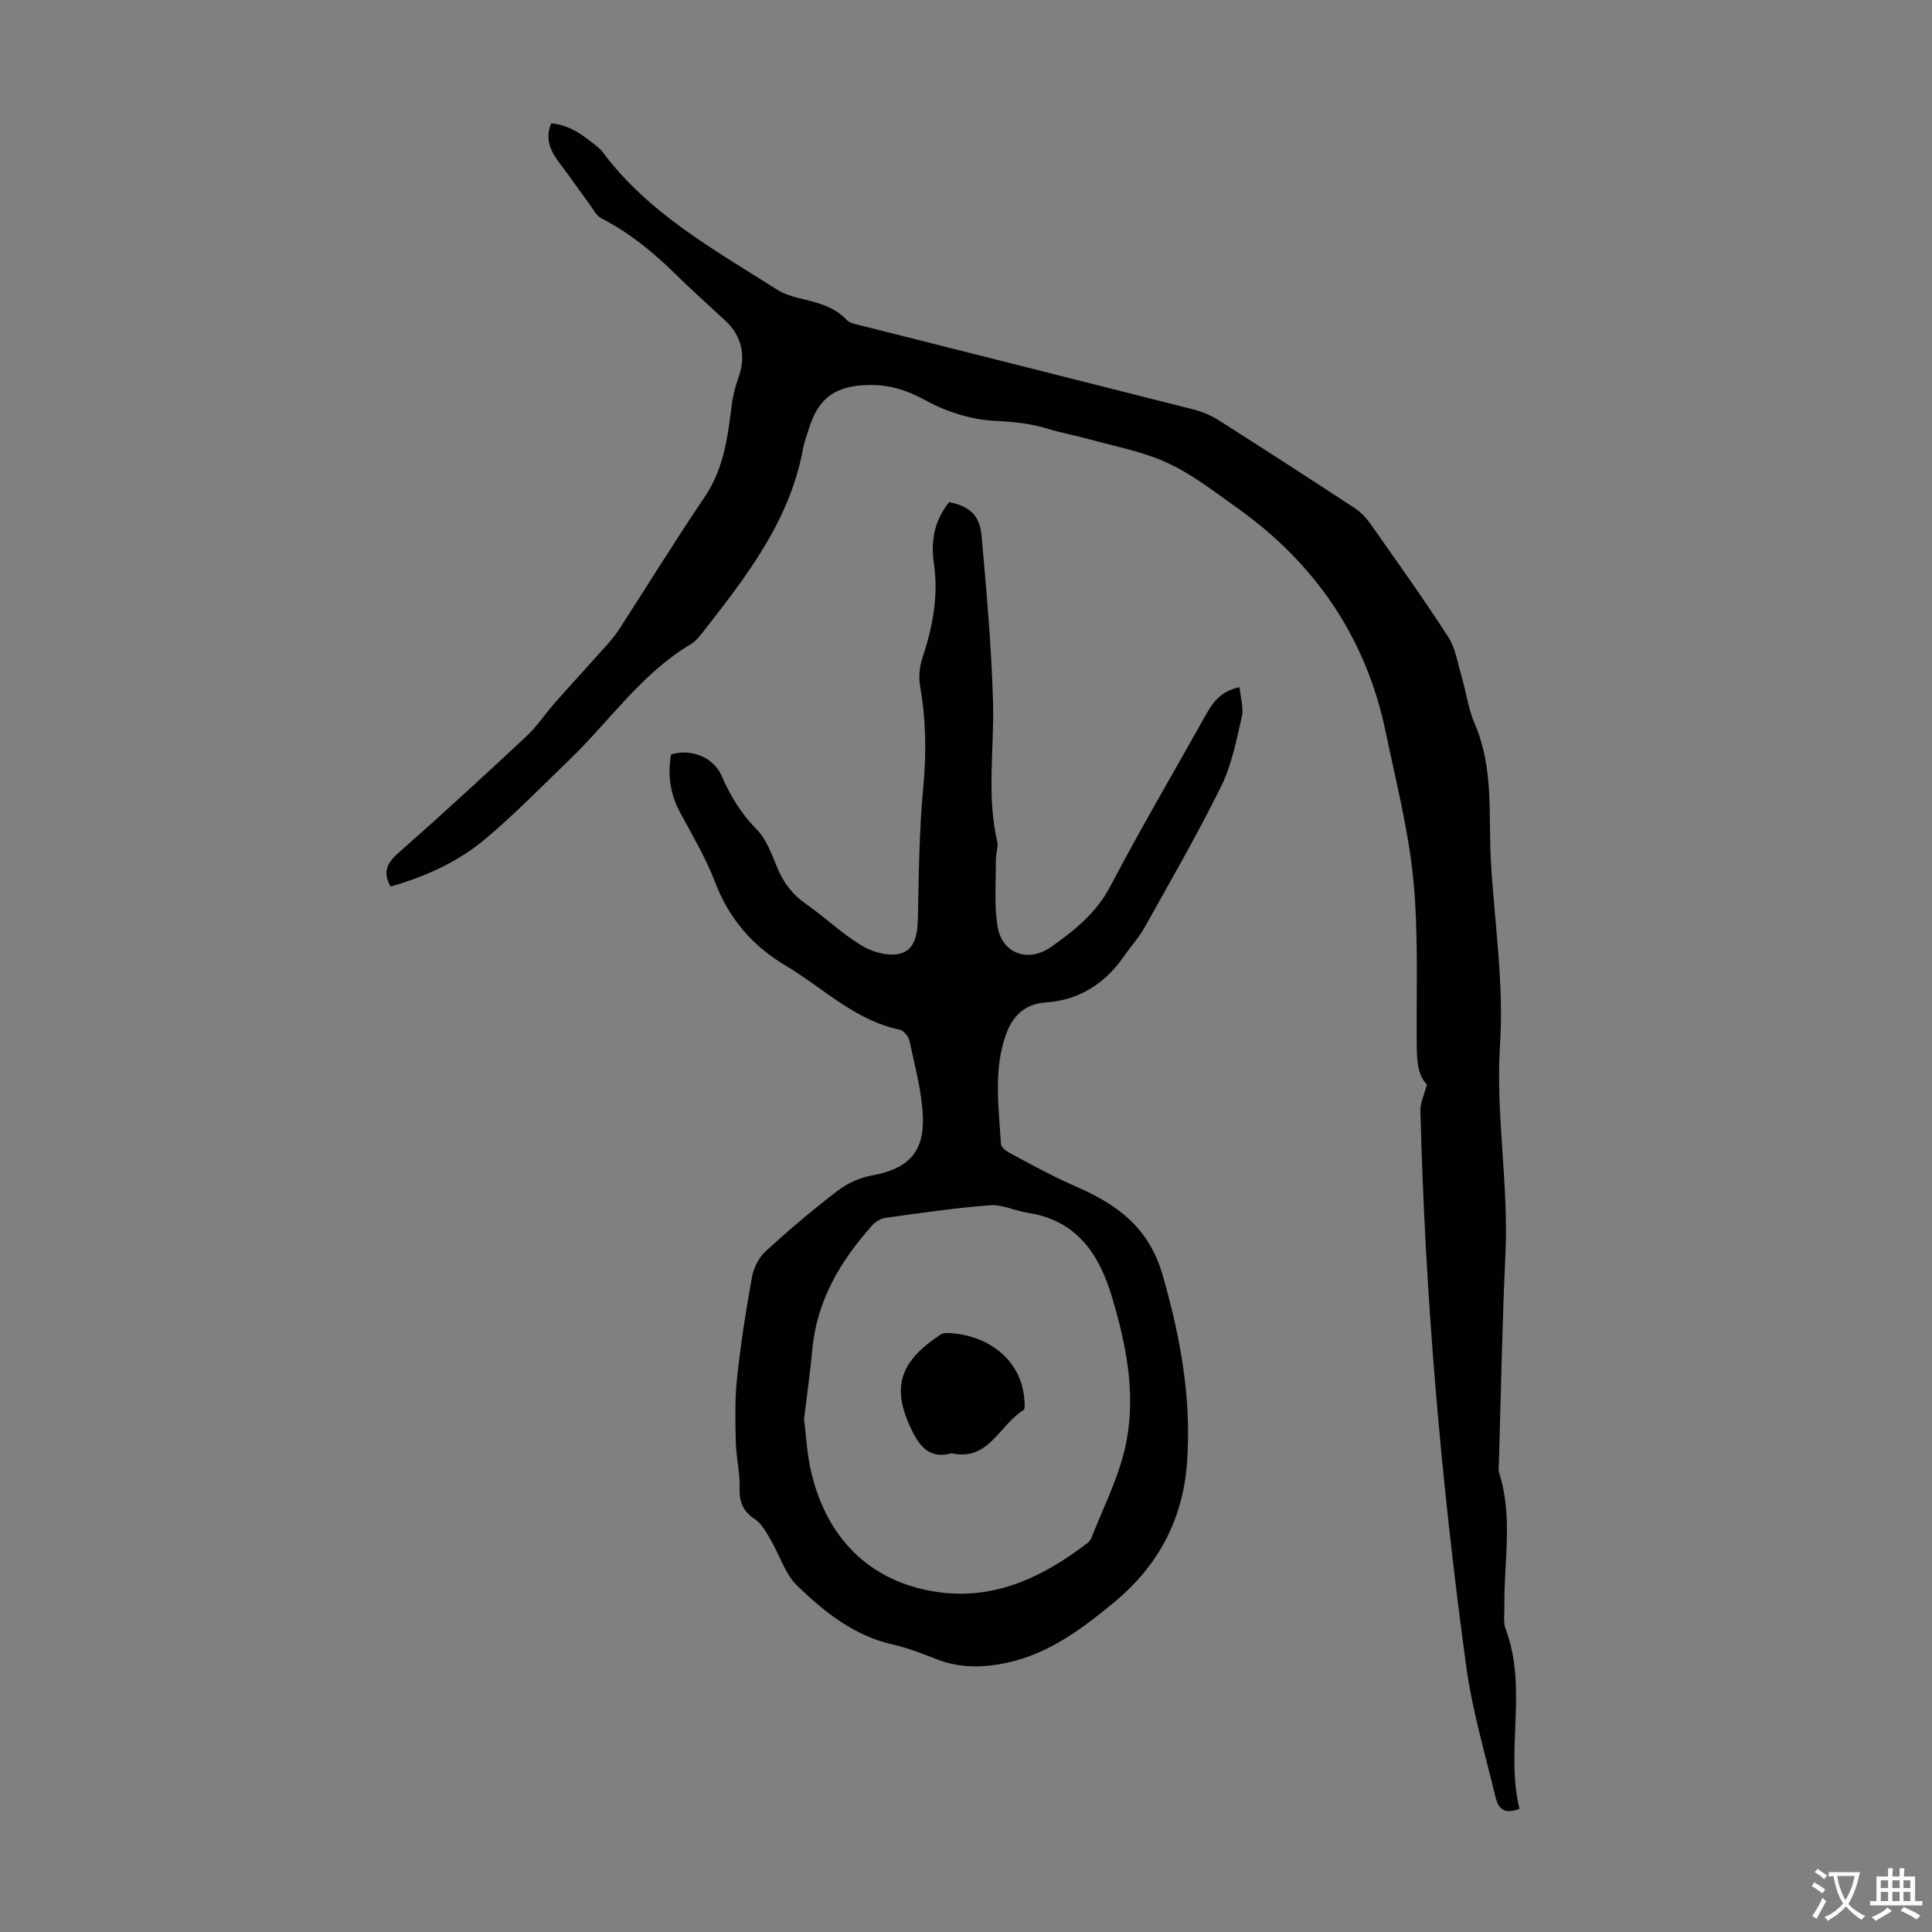
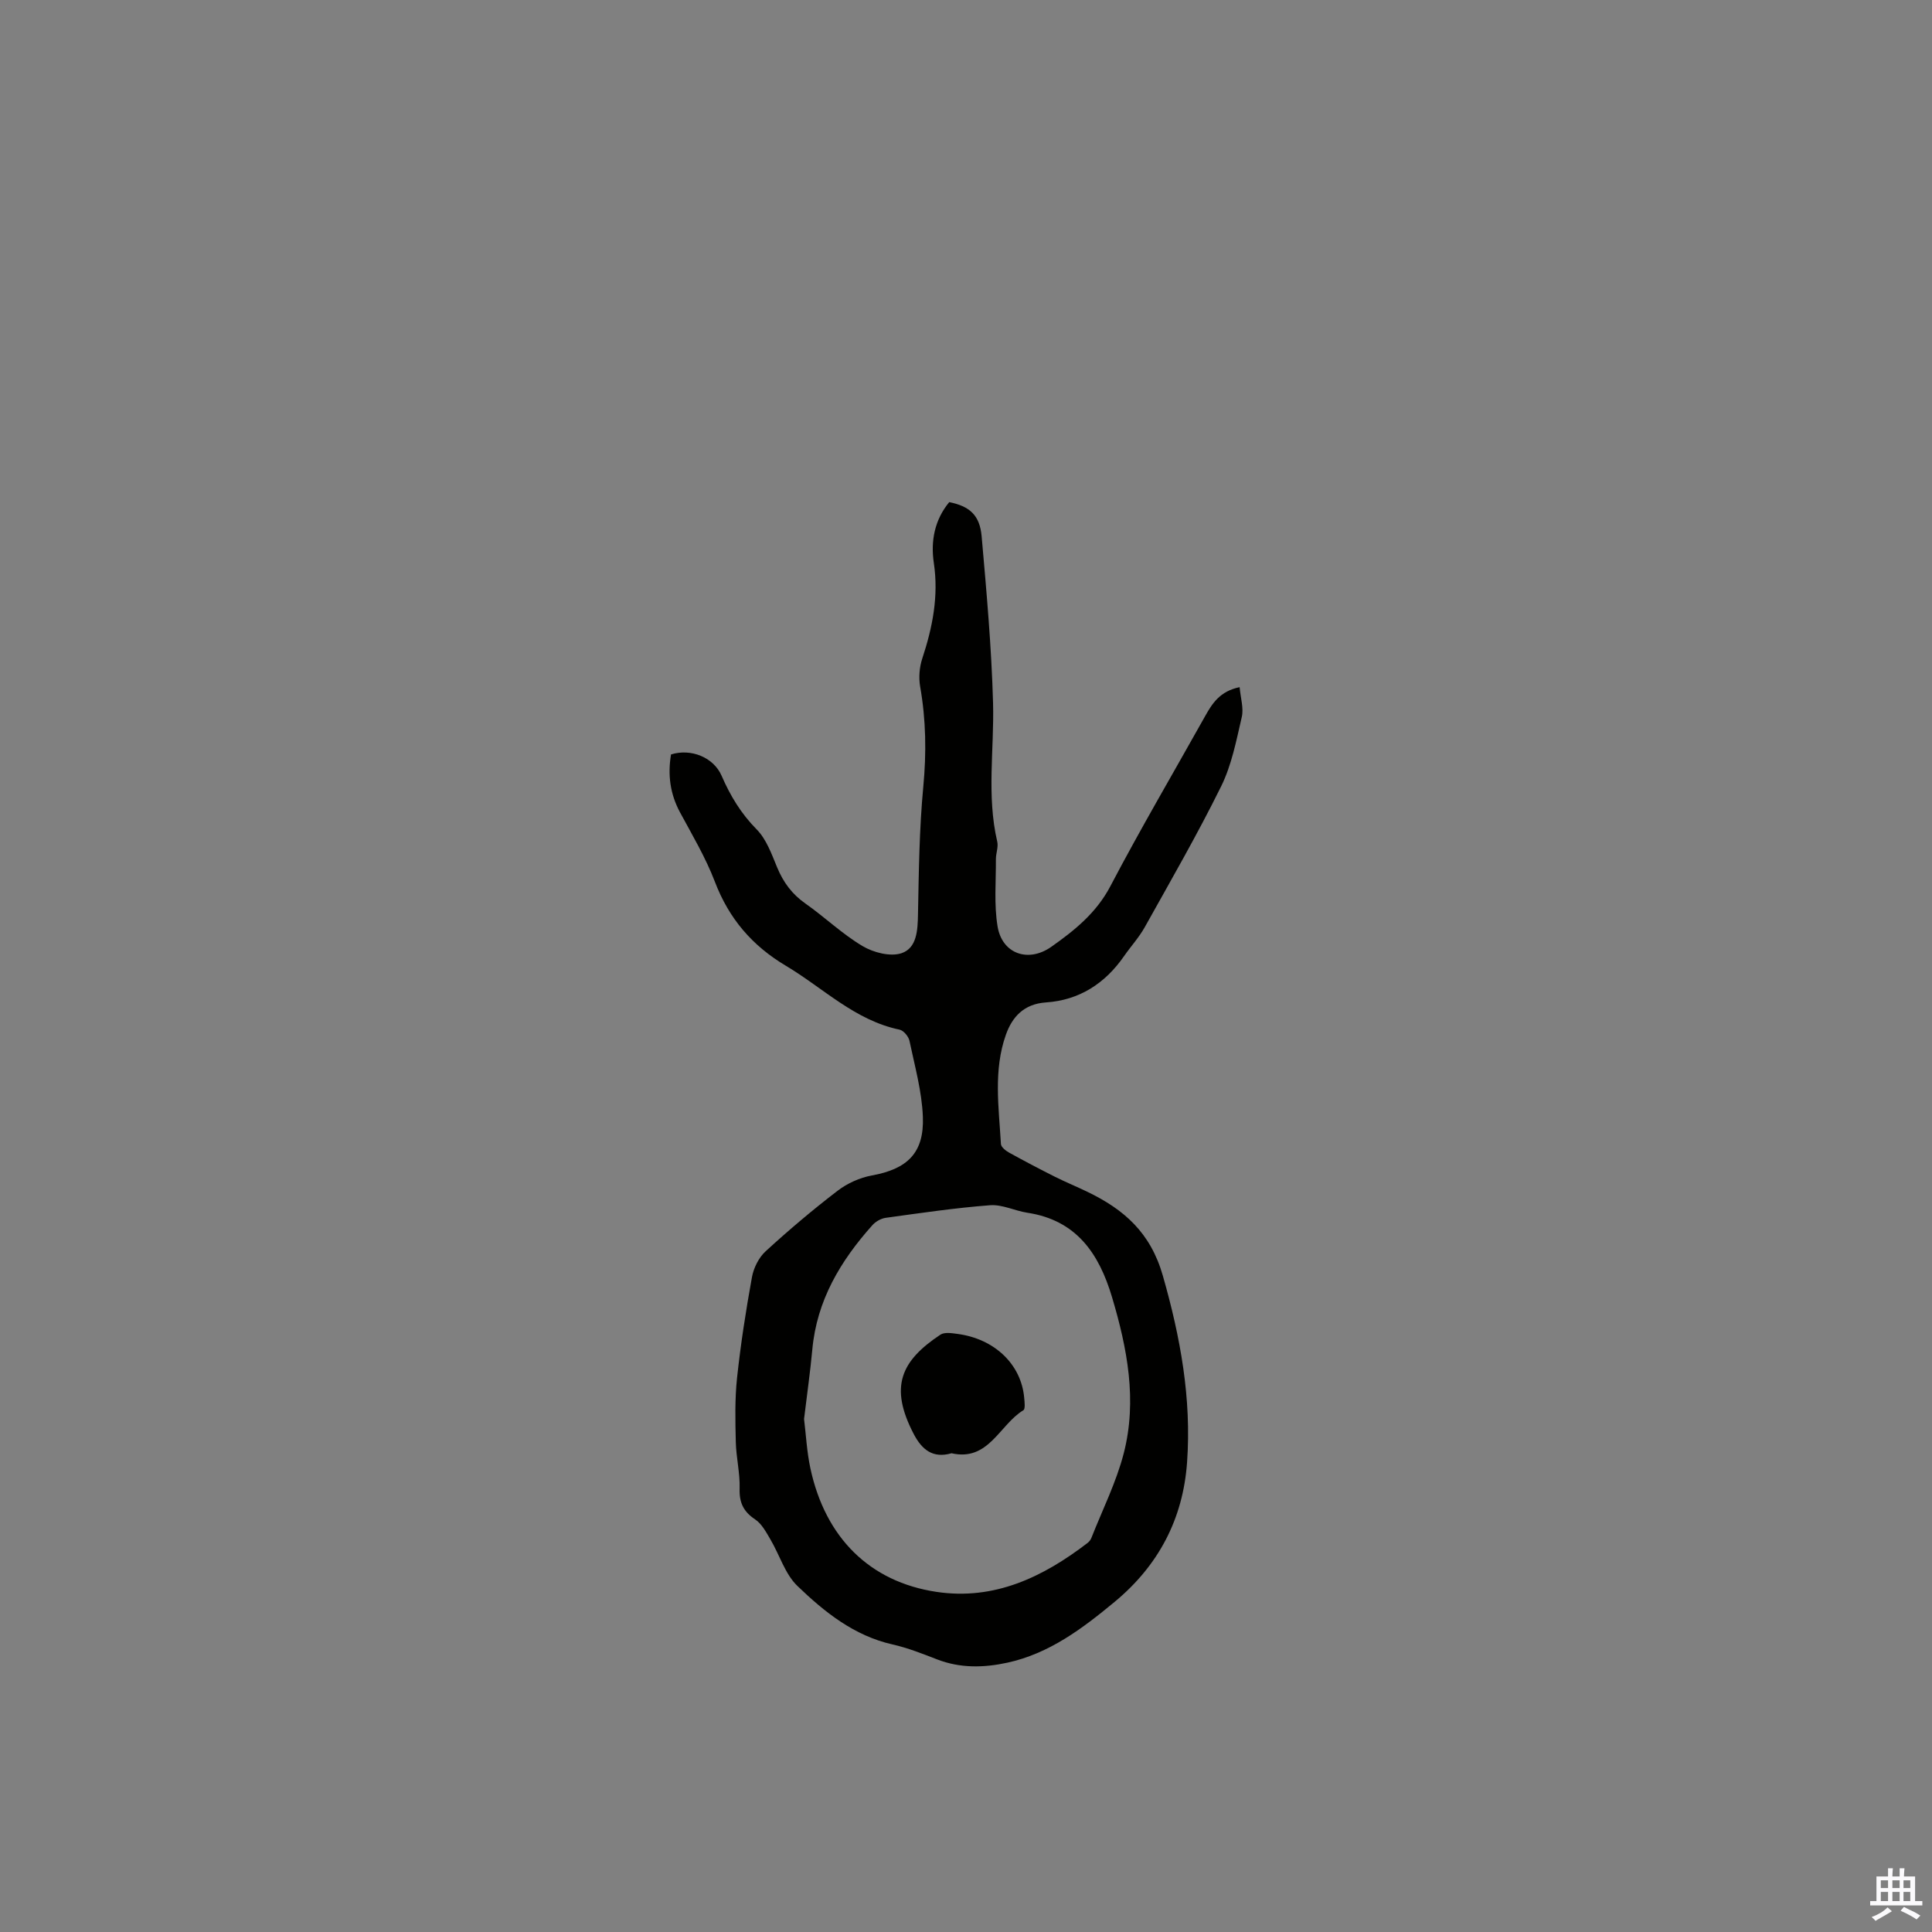
<svg xmlns="http://www.w3.org/2000/svg" enable-background="new 0 0 400 400" viewBox="0 0 400 400">
  <rect x="0" y="0" width="400" height="400" fill="#808080" stroke="none" />
  <g fill="#010100">
-     <path d="m314.59 374.49c-3.8 1.52-4.59-.82-5.06-2.8-2.14-8.9-4.75-17.75-5.98-26.79-5.19-38.16-8.51-76.49-9.47-115-.04-1.55.76-3.12 1.35-5.38-2.22-2.16-2.09-5.94-2.12-9.81-.06-10.95.36-21.97-.72-32.83-1.02-10.19-3.6-20.23-5.69-30.3-4.07-19.58-14.61-34.96-30.84-46.49-4.65-3.3-9.24-6.89-14.36-9.26-5.09-2.35-10.8-3.38-16.26-4.91-2.79-.78-5.67-1.28-8.44-2.13-3.62-1.12-7.22-1.47-11.04-1.66-4.84-.24-9.96-1.85-14.24-4.19s-8.04-3.49-13.08-3.18c-6.44.39-9.45 3.44-11.14 8.93-.43 1.39-.97 2.76-1.23 4.17-2.74 15.01-11.8 26.57-20.84 38.13-.68.87-1.44 1.8-2.38 2.36-10.23 6.08-16.83 15.94-25.18 23.98-5.71 5.5-11.27 11.21-17.32 16.31-5.68 4.79-12.44 7.84-19.68 9.91-1.61-2.86-.86-4.77 1.53-6.88 8.98-7.92 17.8-16.02 26.55-24.19 2.27-2.12 4.01-4.8 6.09-7.15 3.54-4 7.16-7.92 10.71-11.91.96-1.08 1.86-2.22 2.64-3.43 5.82-9.01 11.45-18.16 17.47-27.04 3.96-5.84 4.81-12.39 5.63-19.07.24-1.96.77-3.93 1.43-5.8 1.55-4.34.67-8.5-2.64-11.58-3.6-3.36-7.28-6.64-10.79-10.09-4.5-4.41-9.33-8.3-14.97-11.2-1.11-.57-1.79-2.03-2.6-3.12-1.97-2.67-3.85-5.42-5.87-8.05-1.9-2.49-3.36-5.01-1.93-8.51 3.94.33 6.8 2.61 9.63 4.92.35.28.69.59.95.94 9.47 12.75 23.09 20.26 36.1 28.52 1.38.88 3.03 1.43 4.63 1.82 3.6.87 7.17 1.63 9.88 4.52.61.65 1.78.85 2.74 1.09 22.97 5.8 45.95 11.57 68.91 17.4 1.8.46 3.63 1.18 5.2 2.17 9.44 5.99 18.83 12.07 28.19 18.2 1.27.83 2.42 1.99 3.3 3.23 5.47 7.77 11.01 15.52 16.17 23.49 1.51 2.33 1.95 5.37 2.76 8.13.97 3.32 1.42 6.84 2.78 9.98 3.97 9.19 2.77 18.9 3.32 28.43.73 12.61 2.7 25.3 1.89 37.81-.95 14.61 1.8 28.95 1.12 43.46-.68 14.42-.93 28.85-1.36 43.28-.02.67-.15 1.39.05 2.01 2.92 9.13.97 18.44 1.09 27.67.02 1.56-.27 3.27.25 4.65 4.64 12.34-.09 25.14 2.87 37.24z" />
    <path d="m256.65 142.27c.2 2.27.87 4.35.45 6.17-1.13 4.86-2.09 9.93-4.27 14.35-4.89 9.91-10.43 19.51-15.82 29.17-1.19 2.13-2.89 3.98-4.29 6-3.93 5.67-9.28 9.12-16.16 9.58-4.57.31-6.99 2.99-8.3 6.69-2.62 7.37-1.46 15.05-1.03 22.63.04.64 1.01 1.4 1.72 1.79 3.13 1.73 6.29 3.39 9.49 5 2.2 1.1 4.48 2.03 6.69 3.1 7.57 3.65 13.07 8.43 15.62 17.36 3.65 12.76 5.96 25.42 5.02 38.64-.84 11.79-5.95 21.4-15 28.9-6.65 5.51-13.55 10.72-22.25 12.6-4.86 1.05-9.72 1.16-14.5-.69-3.02-1.17-6.07-2.38-9.21-3.09-7.99-1.8-14.11-6.72-19.72-12.12-2.57-2.48-3.69-6.44-5.6-9.66-.88-1.49-1.78-3.2-3.14-4.11-2.42-1.61-3.31-3.46-3.22-6.37.1-3.2-.71-6.42-.79-9.64-.11-4.44-.21-8.92.26-13.31.75-6.99 1.83-13.95 3.09-20.87.35-1.91 1.42-4.04 2.83-5.33 4.78-4.38 9.75-8.59 14.9-12.53 2.01-1.54 4.6-2.71 7.08-3.16 7.32-1.33 10.86-4.63 10.57-12.14-.2-5.27-1.68-10.51-2.77-15.73-.19-.9-1.22-2.15-2.05-2.32-9.26-1.93-15.78-8.6-23.5-13.2-7.03-4.18-11.82-9.78-14.74-17.42-1.9-4.98-4.67-9.65-7.22-14.37-2.06-3.83-2.57-7.8-1.86-11.99 4.15-1.3 8.82.61 10.47 4.41 1.79 4.13 4.02 7.83 7.26 11.11 2.02 2.04 3.1 5.12 4.24 7.87 1.28 3.09 3.09 5.55 5.87 7.49 4.02 2.82 7.62 6.31 11.82 8.8 2.26 1.34 5.75 2.24 8.06 1.47 3.18-1.07 3.35-4.74 3.41-8.06.17-8.82.27-17.67 1.1-26.44.66-6.98.56-13.8-.65-20.68-.33-1.88-.16-4.03.44-5.84 2.13-6.46 3.41-12.91 2.39-19.77-.68-4.54.15-8.92 3.19-12.6 4.2.85 6.32 2.67 6.71 7.09 1.01 11.47 2.04 22.95 2.36 34.45.26 9.58-1.36 19.21.87 28.76.26 1.13-.29 2.42-.28 3.64.03 4.65-.41 9.38.35 13.92.94 5.66 6.35 7.57 11.13 4.2 4.82-3.4 9.32-7.01 12.23-12.56 6.23-11.87 13.03-23.44 19.58-35.14 1.5-2.69 3.09-5.21 7.17-6.05zm-90.18 151.52c.4 3.19.57 6.78 1.32 10.25 3.09 14.31 12.25 23.46 26.09 25.54 11.98 1.8 22.07-3.06 31.3-10.14.34-.26.64-.66.79-1.06 2.29-5.81 5.14-11.49 6.69-17.49 2.81-10.93.74-21.72-2.43-32.34-2.69-9.01-7.36-15.92-17.5-17.46-2.61-.4-5.22-1.75-7.74-1.56-7.24.55-14.44 1.62-21.63 2.61-.98.14-2.09.78-2.76 1.54-6.6 7.38-11.5 15.58-12.42 25.74-.43 4.64-1.1 9.29-1.71 14.37z" />
-     <path d="m197 300.88c-3.87 1.13-6.13-.76-7.81-3.96-5.15-9.85-2.62-15.19 5.51-20.59.84-.56 2.36-.32 3.52-.16 7.71 1.01 13.23 6.32 13.83 13.25.08.87.25 2.3-.17 2.55-4.97 3.01-7.17 10.66-14.88 8.91z" />
+     <path d="m197 300.88c-3.87 1.13-6.13-.76-7.81-3.96-5.15-9.85-2.62-15.19 5.51-20.59.84-.56 2.36-.32 3.52-.16 7.71 1.01 13.23 6.32 13.83 13.25.08.87.25 2.3-.17 2.55-4.97 3.01-7.17 10.66-14.88 8.91" />
  </g>
-   <path d="m377.9 391.2c-.2.3-.4.5-.6.8-.7-.6-1.4-1-2.2-1.5.2-.3.4-.5.5-.8.6.4 1.4.8 2.3 1.5zm-1.8 6.1c-.2-.2-.5-.4-.9-.6.4-.6.8-1.2 1.2-1.9s.7-1.3.9-1.9c.3.3.5.5.8.7-.7 1.3-1.4 2.6-2 3.7zm2.2-9c-.3.3-.5.5-.6.8-.6-.6-1.3-1.1-2-1.5.3-.3.5-.5.6-.7.6.5 1.3.9 2 1.4zm.3.2v-.9h2 4.5c-.3 1.3-.6 2.5-1 3.6s-.9 2.1-1.4 3c.4.5 1 1 1.6 1.4s1.2.8 1.9 1.1c-.3.2-.5.4-.8.8-.4-.3-1-.7-1.6-1.2s-1.2-1.1-1.6-1.6c-.5.6-1.1 1.1-1.7 1.6s-1.4.9-2.1 1.4c-.1-.3-.3-.5-.7-.8.6-.2 1.2-.5 1.9-1s1.4-1.1 2-1.8c-.5-.8-.9-1.6-1.2-2.5s-.6-2-.8-3.2c-.4.1-.7.1-1 .1zm2.5 2.7c.3 1 .7 1.7 1 2.2.3-.5.6-1.1 1-2s.6-1.9.9-3h-3.2-.4c.1.9.3 1.8.7 2.8z" fill="#fbfafc" />
  <path d="m396.5 388.5v1.5 3.6h1.5v.9c-.4 0-1 0-1.7 0h-7.9c-.5 0-.9 0-1.2 0v-.9h1.3v-3.5c0-.7 0-1.2 0-1.6h2.4c0-.8 0-1.4 0-1.7h1c0 .3-.1.8-.1 1.7h1.5c0-.8 0-1.4 0-1.7h1c0 .3-.1.9-.1 1.7zm-8.2 9.2c-.2-.3-.5-.5-.8-.8.8-.3 1.4-.6 1.9-.9s1-.7 1.4-1.1c.3.3.6.5.9.8-1.6 1-2.8 1.6-3.4 2zm2.6-6.8v-1.6h-1.5v1.6zm0 2.7v-1.9h-1.5v1.9zm2.4-2.7v-1.6h-1.5v1.6zm0 2.7v-1.9h-1.5v1.9zm.2 2 .7-.8c.4.2.9.5 1.6.8s1.3.7 1.8 1c-.3.3-.5.5-.8.8-.4-.3-1.5-1-3.3-1.8zm2-4.7v-1.6h-1.4v1.6zm0 2.7v-1.9h-1.4v1.9z" fill="#fbfafc" />
</svg>